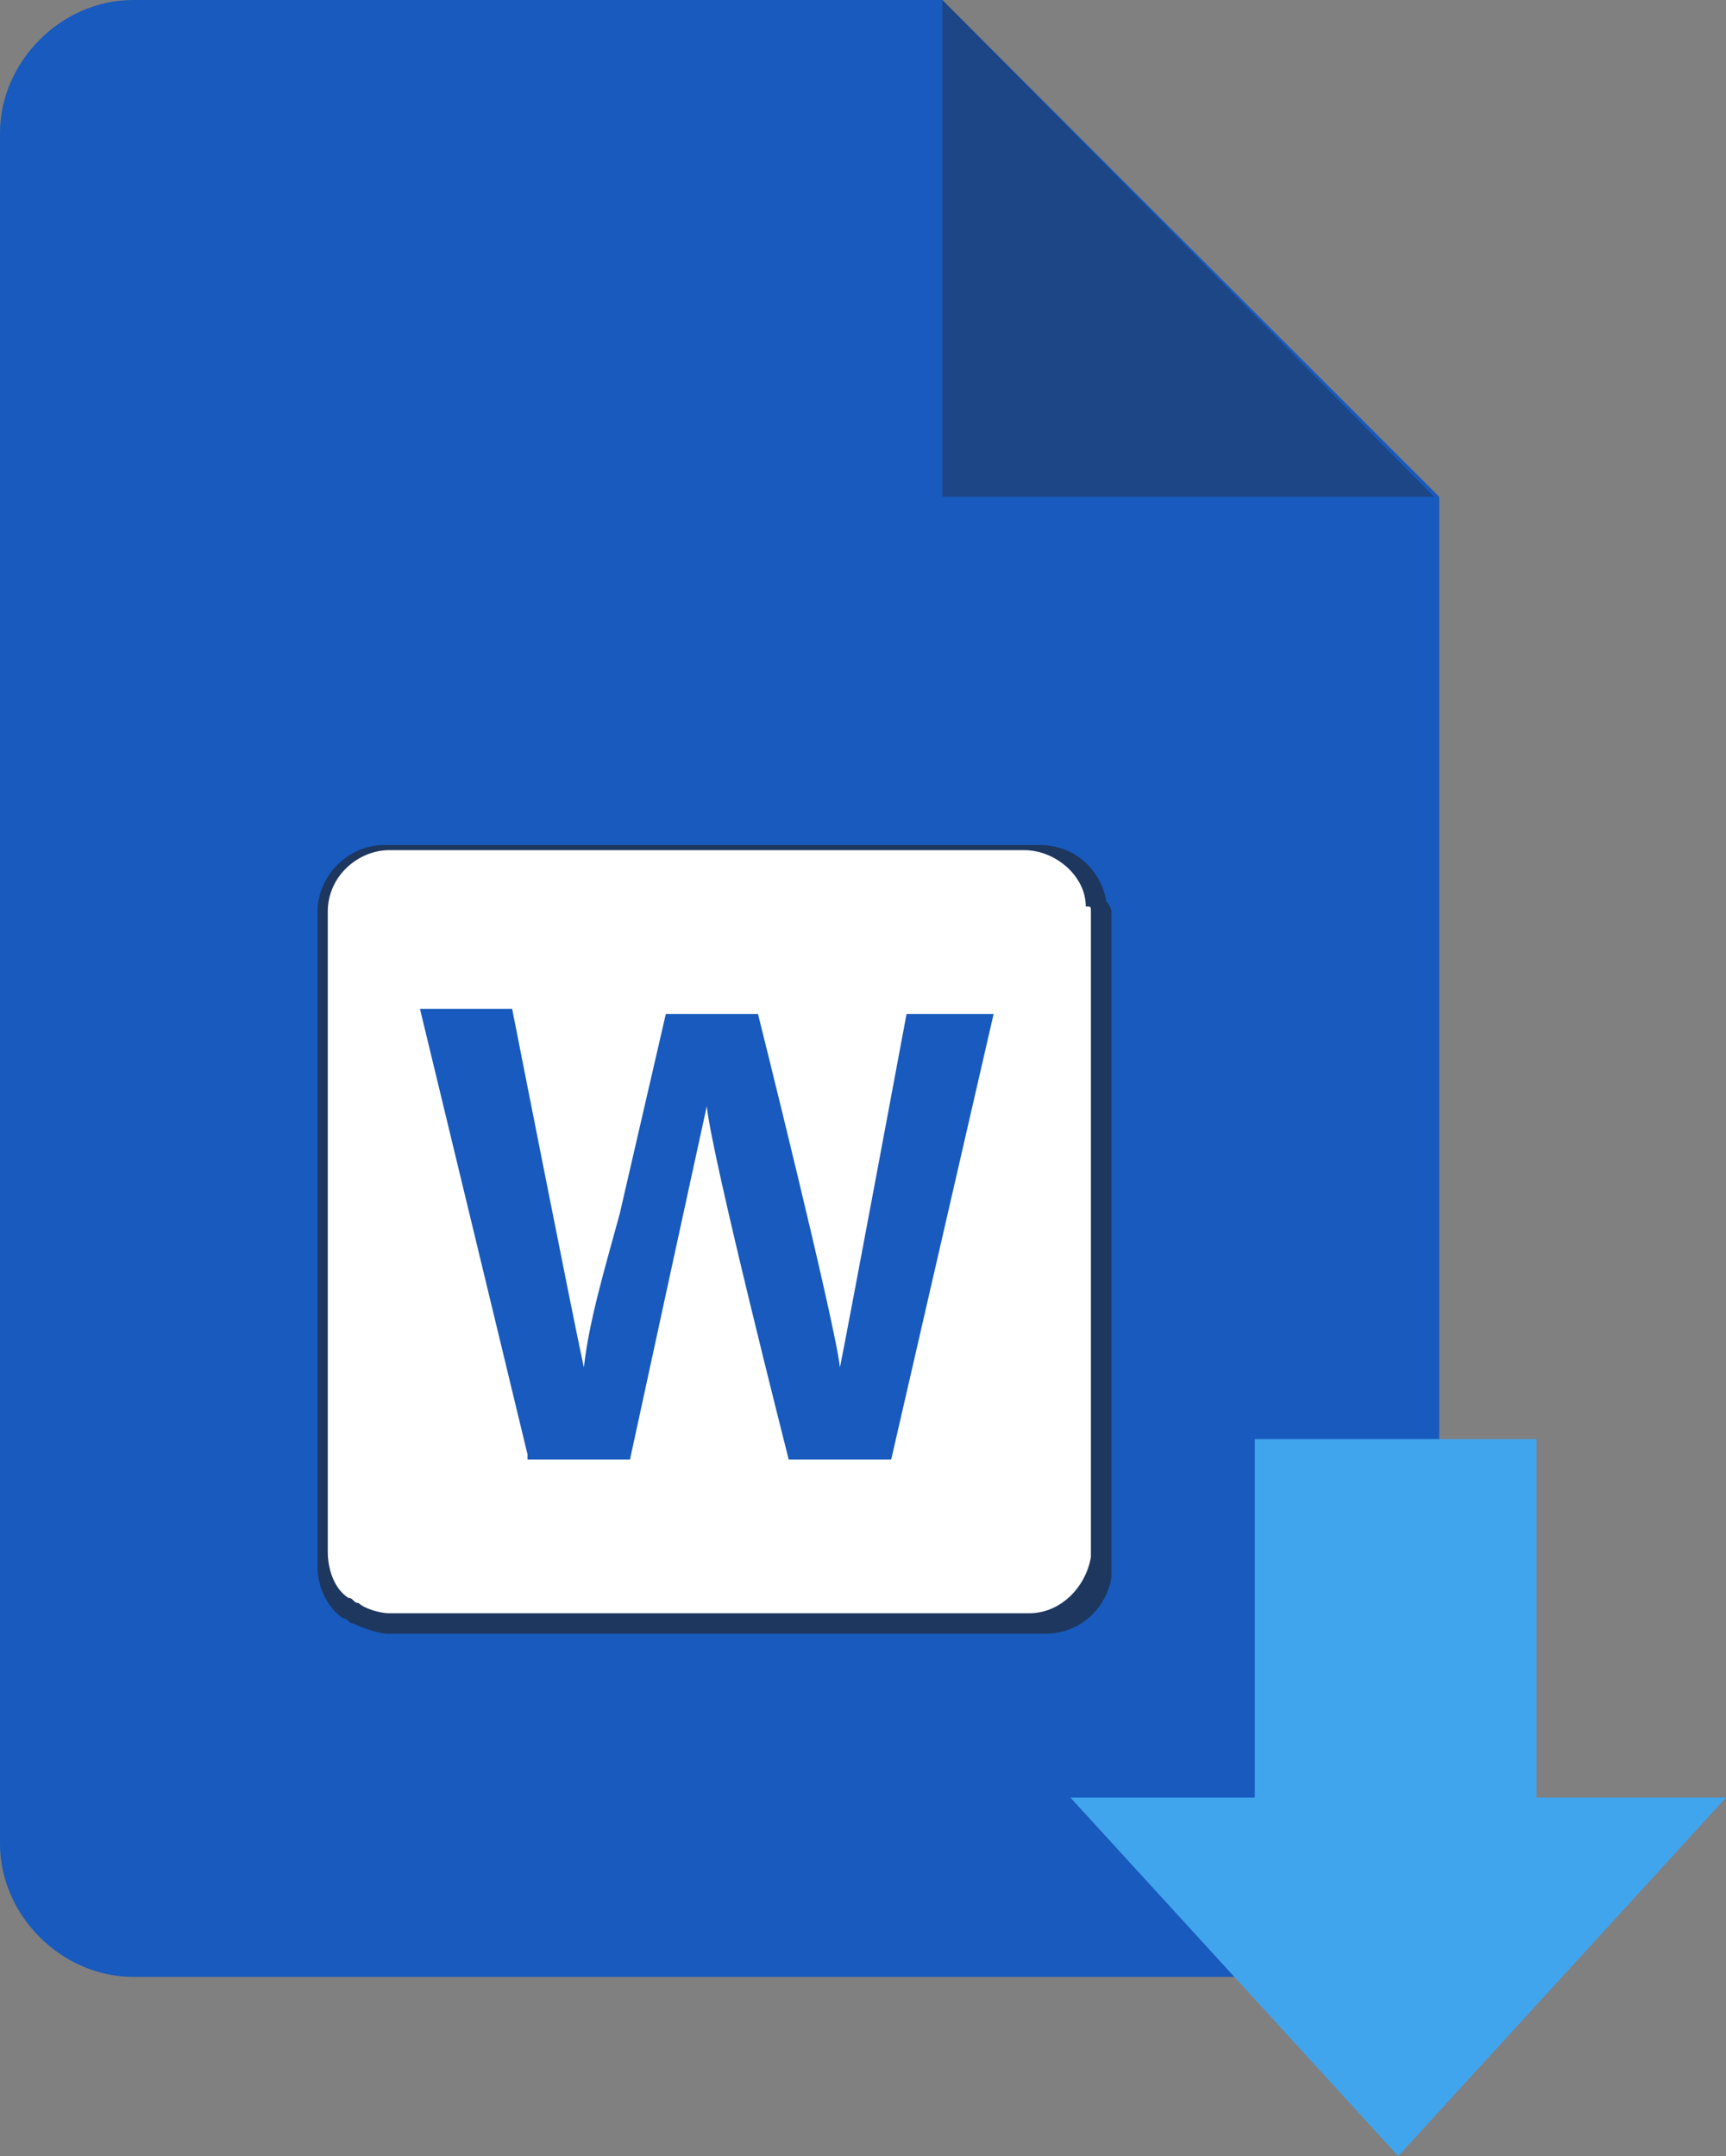
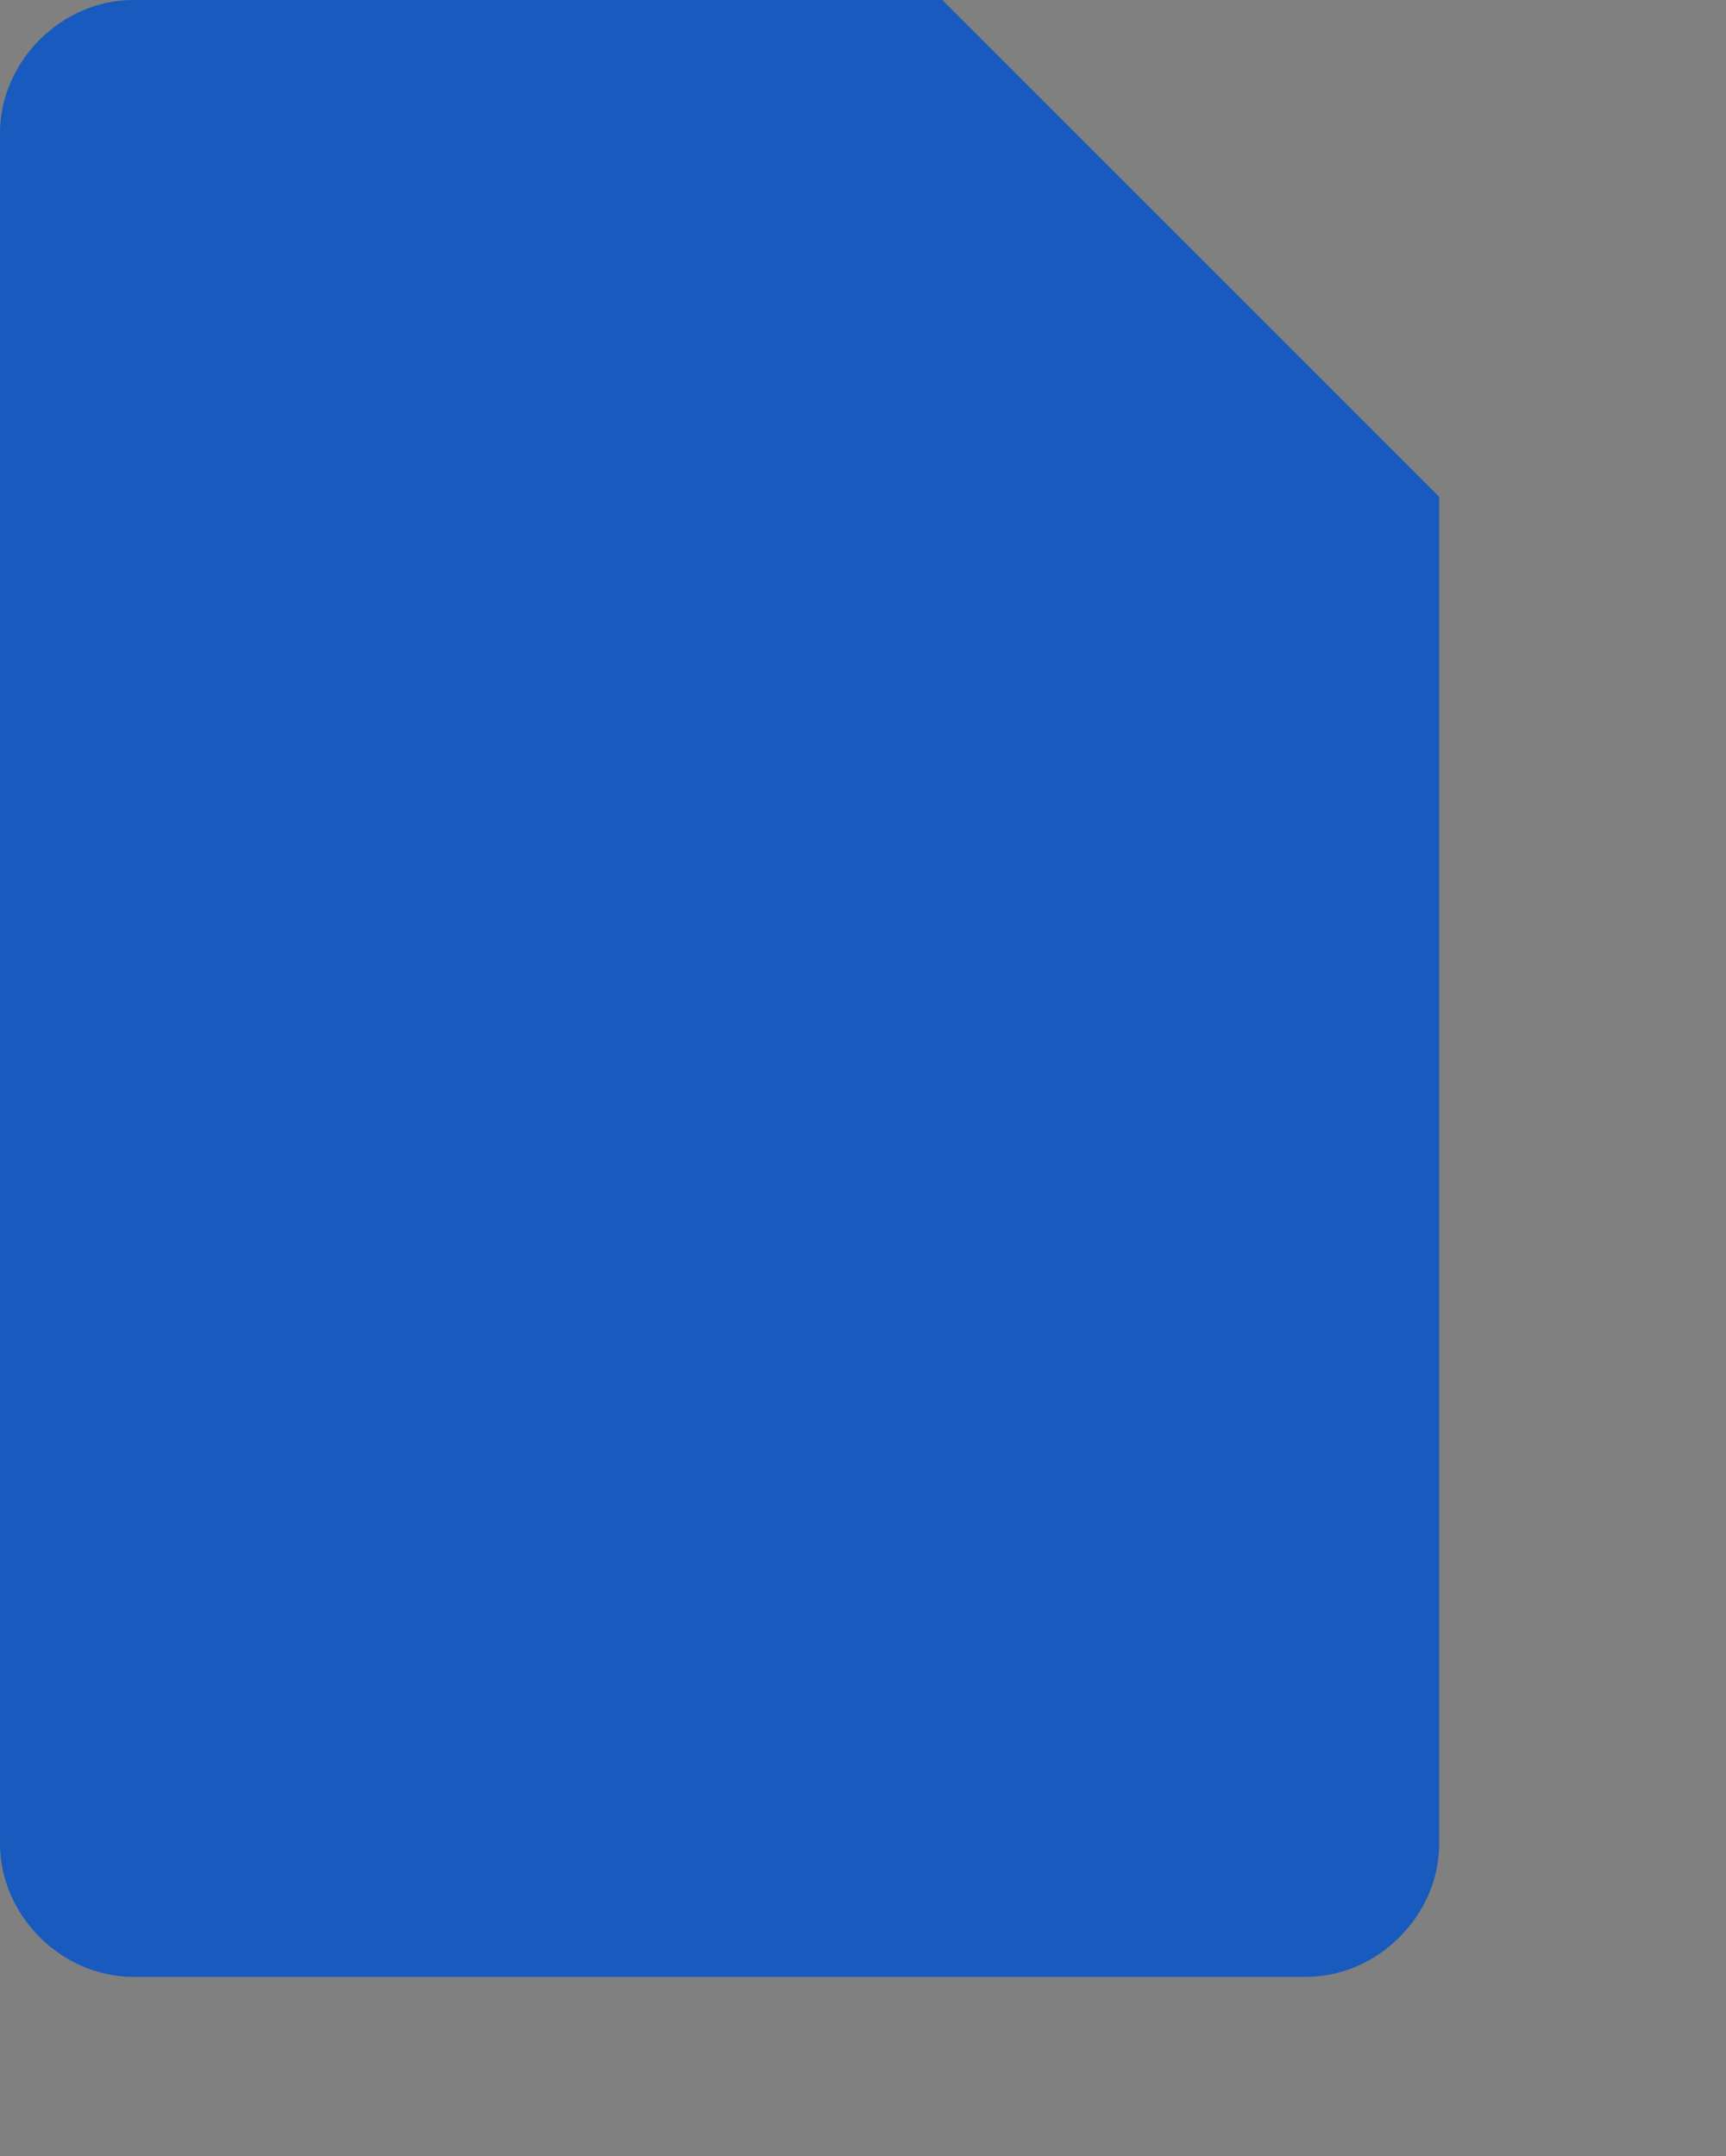
<svg xmlns="http://www.w3.org/2000/svg" height="42.1" preserveAspectRatio="xMidYMid meet" version="1.0" viewBox="0.0 0.0 33.7 42.1" width="33.7" zoomAndPan="magnify">
  <rect x="0.0" y="0.0" width="33.7" height="42.1" fill="#808080" stroke="none" />
  <g>
    <g id="change1_1">
-       <path d="M18.4,0H2.6C1.2,0,0,1.2,0,2.6V36c0,1.4,1.2,2.6,2.6,2.6h22.9c1.4,0,2.6-1.2,2.6-2.6V9.7L18.4,0z" fill="#185ABD" />
+       <path d="M18.4,0H2.6C1.2,0,0,1.2,0,2.6V36c0,1.4,1.2,2.6,2.6,2.6h22.9c1.4,0,2.6-1.2,2.6-2.6V9.7z" fill="#185ABD" />
    </g>
    <g opacity=".35">
      <g id="change2_1">
-         <path d="M18.4 0L18.4 9.7 28 9.7" fill="#221F1F" />
-       </g>
+         </g>
    </g>
    <g id="change2_2" opacity=".6">
-       <path d="M21.7,17.8v12.8c0,0.1,0,0.1,0,0.2c-0.1,0.6-0.6,1.1-1.3,1.1H7.6c-0.2,0-0.5-0.1-0.7-0.2 c-0.1,0-0.1-0.1-0.2-0.1c-0.3-0.2-0.5-0.6-0.5-1V17.8c0-0.7,0.6-1.3,1.3-1.3h12.8c0.7,0,1.2,0.5,1.3,1.1v0 C21.7,17.7,21.7,17.8,21.7,17.8z" fill="#221F1F" />
-     </g>
+       </g>
    <g id="change3_1">
-       <path d="M21.3,17.8v12.4c0,0.1,0,0.1,0,0.2c-0.1,0.6-0.6,1.1-1.2,1.1H7.6c-0.2,0-0.5-0.1-0.6-0.2 c-0.1,0-0.1-0.1-0.2-0.1c-0.3-0.2-0.4-0.6-0.4-0.9V17.8c0-0.7,0.6-1.2,1.2-1.2H20c0.6,0,1.2,0.5,1.2,1.1v0 C21.3,17.7,21.3,17.7,21.3,17.8z" fill="#FFF" />
-     </g>
+       </g>
    <g id="change1_2">
-       <path d="M10.3,28.4l-2.1-8.7H10c0,0,1.2,6.1,1.4,7h0c0.1-0.9,0.4-1.9,0.7-3l0.9-3.9h1.8c0,0,1.5,6,1.6,6.9l0,0 c0.2-1,1.3-6.9,1.3-6.9h1.7l-2,8.7h-2c0,0-1.5-5.9-1.6-6.9h0c-0.2,0.9-1.5,6.9-1.5,6.9H10.3z" fill="#185ABD" />
-     </g>
+       </g>
    <g id="change4_1">
-       <path d="M30 35.1L30 28.1 24.5 28.1 24.5 35.1 20.9 35.1 24.1 38.6 27.3 42.1 30.5 38.6 33.7 35.1z" fill="#41A5EE" />
-     </g>
+       </g>
  </g>
</svg>